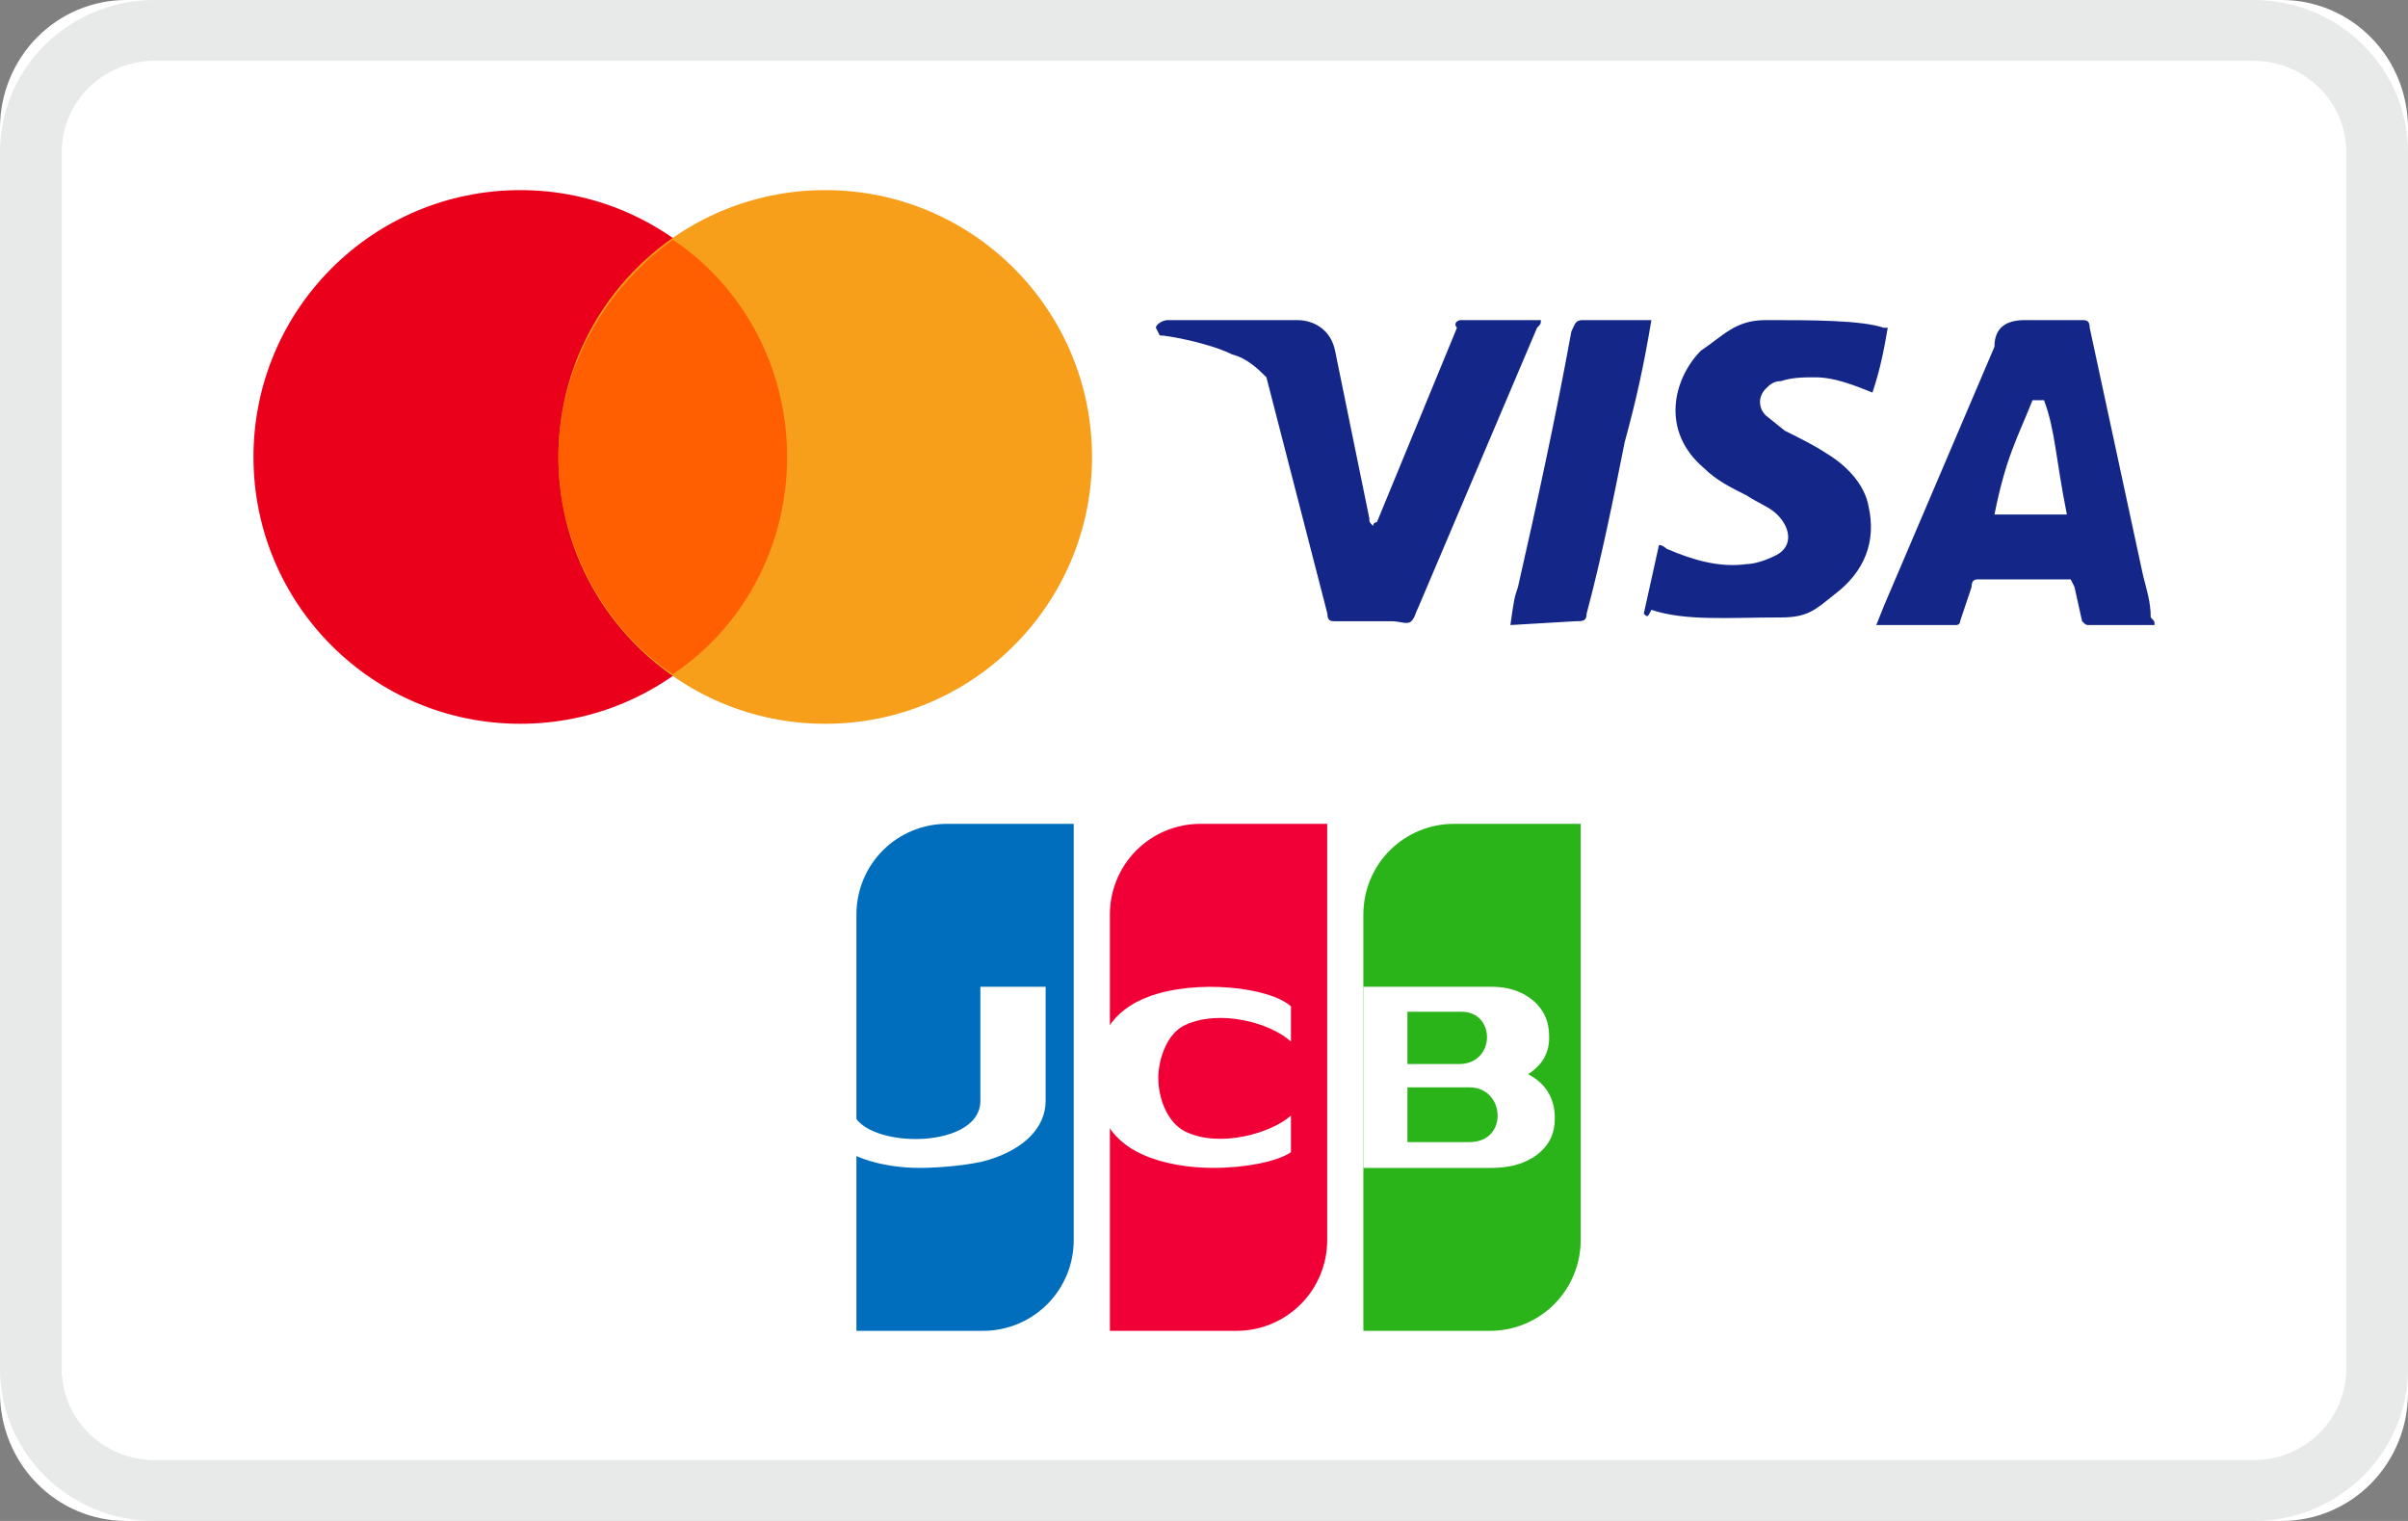
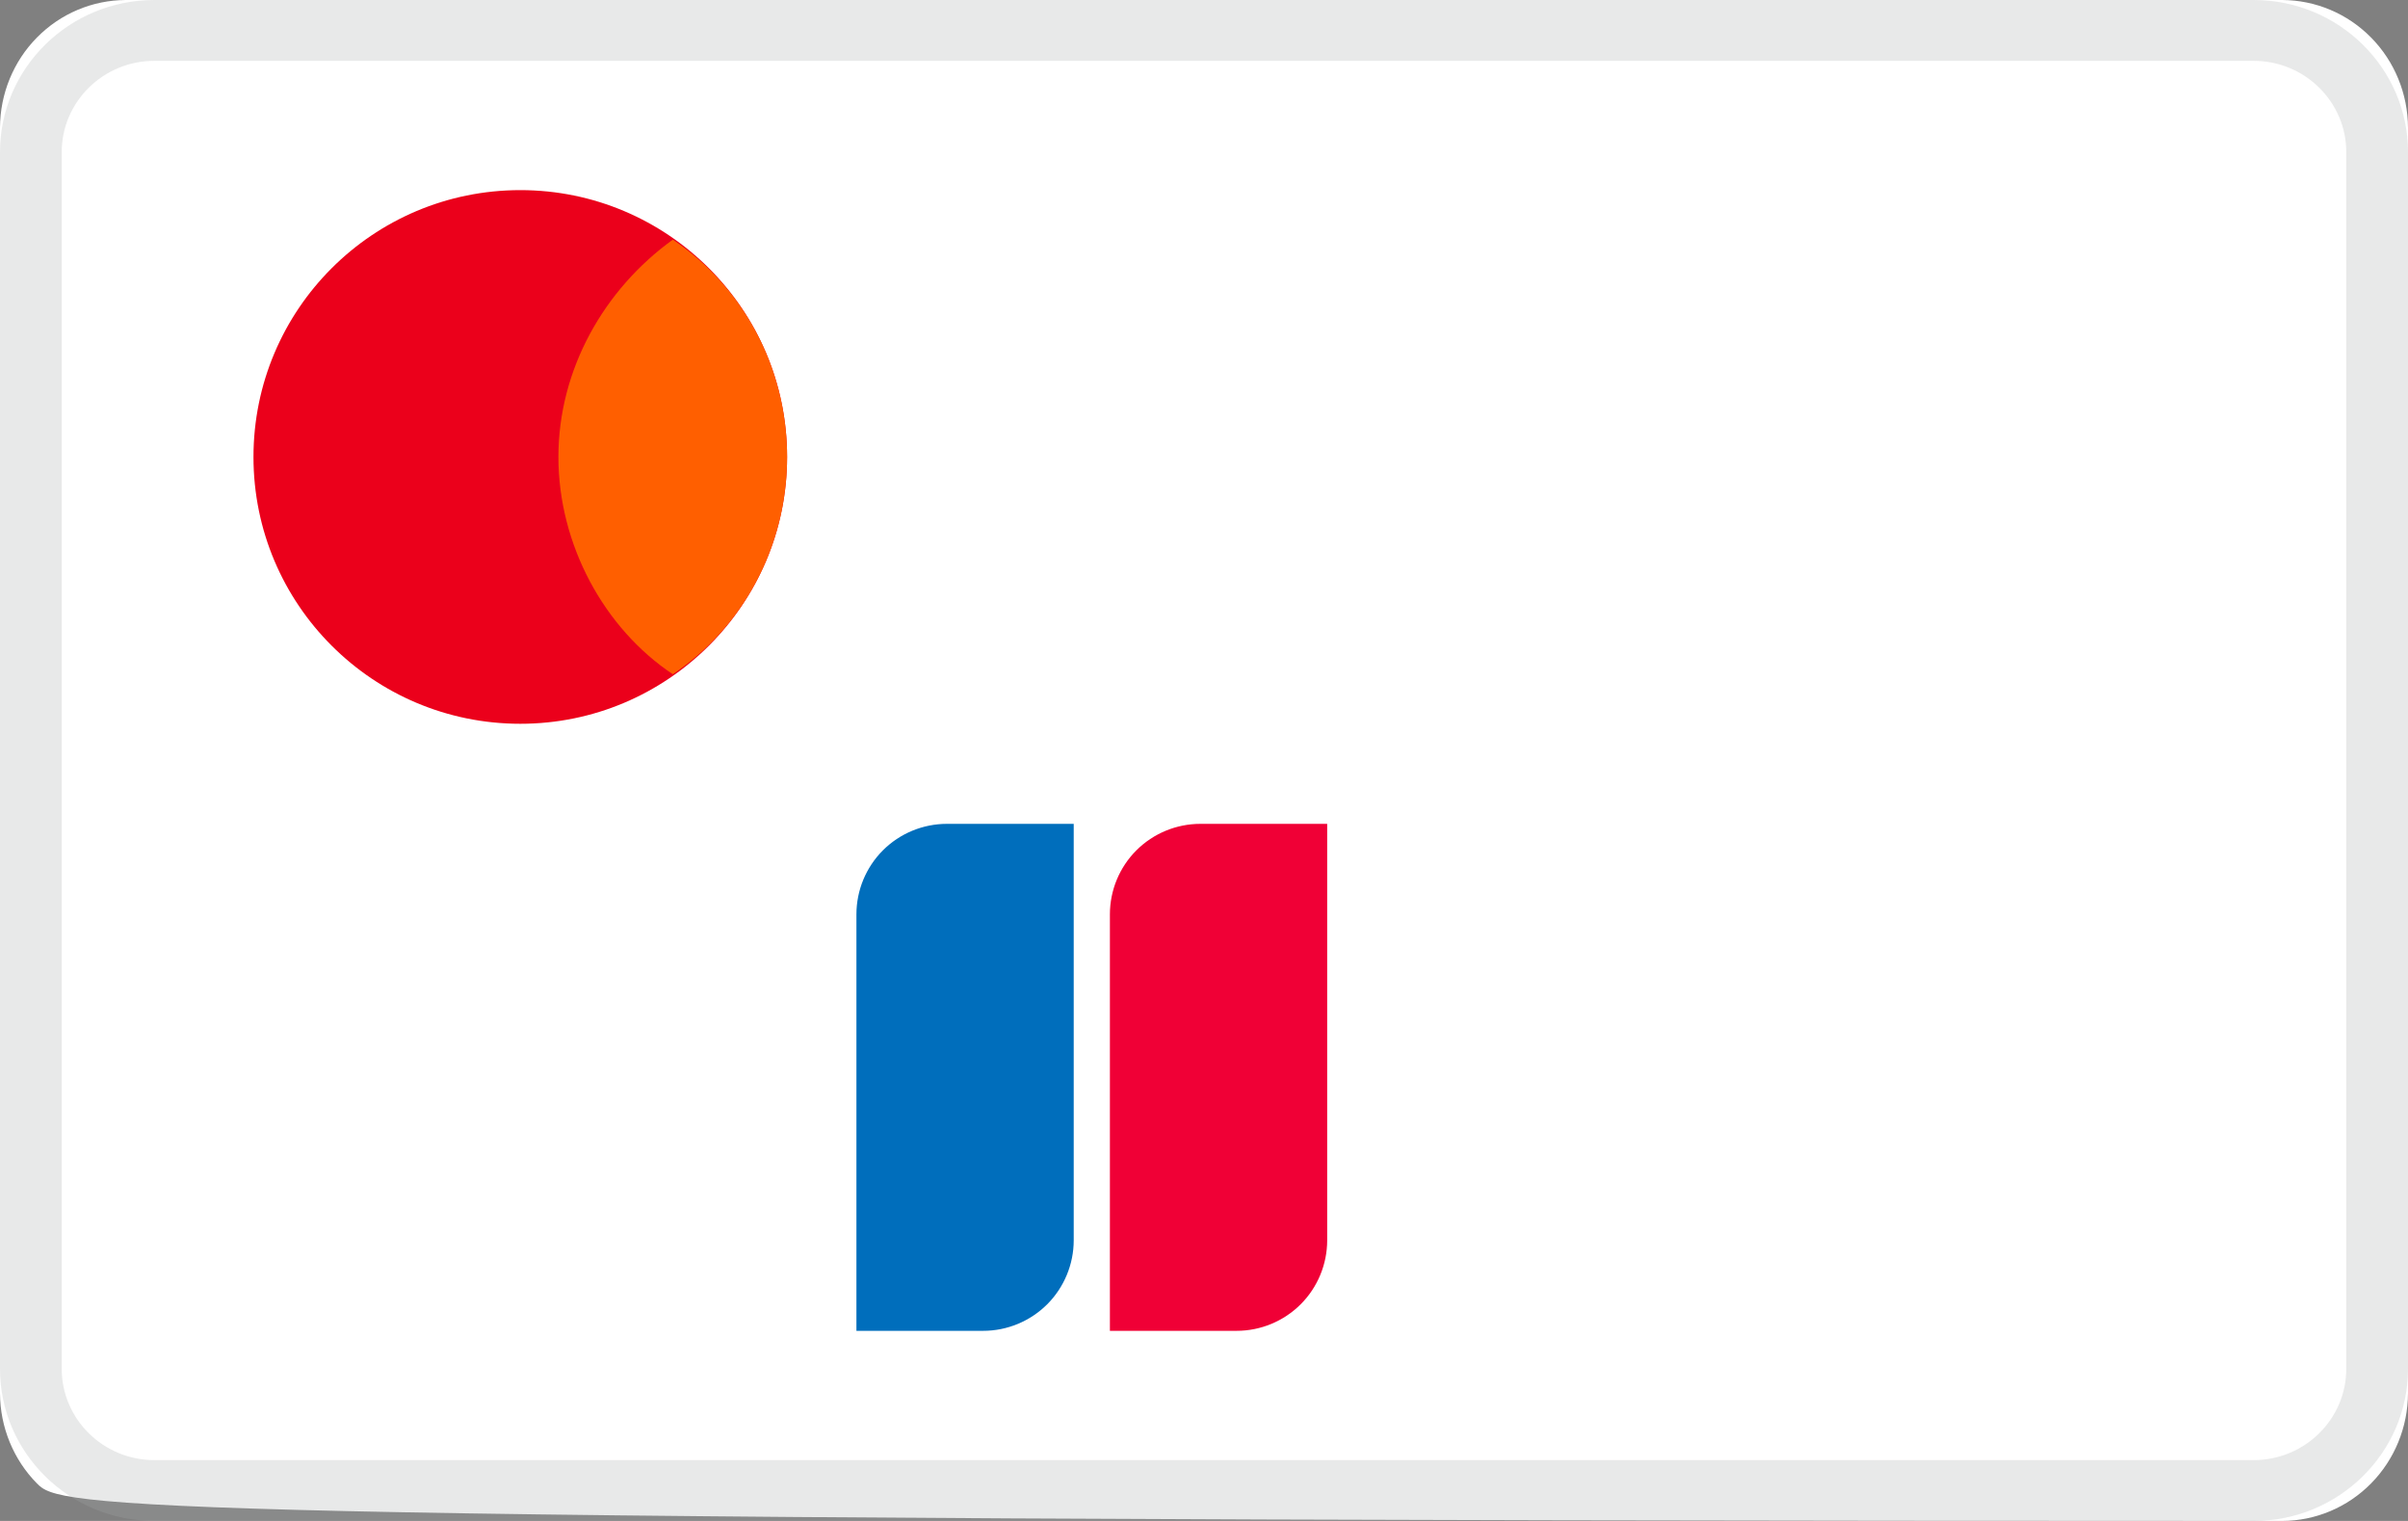
<svg xmlns="http://www.w3.org/2000/svg" width="38" height="24" viewBox="0 0 38 24" fill="none">
  <rect x="0" y="0" width="38" height="24" fill="#808080" stroke="none" />
-   <path d="M36.015 24H1.985C1.459 23.998 0.955 23.786 0.583 23.408C0.211 23.031 0.002 22.519 0 21.985V2.015C0.002 1.481 0.211 0.969 0.583 0.592C0.955 0.214 1.459 0.002 1.985 0H36.015C36.541 0.002 37.045 0.214 37.417 0.592C37.789 0.969 37.998 1.481 38 2.015V21.985C37.998 22.519 37.789 23.031 37.417 23.408C37.045 23.786 36.541 23.998 36.015 24Z" fill="white" />
+   <path d="M36.015 24C1.459 23.998 0.955 23.786 0.583 23.408C0.211 23.031 0.002 22.519 0 21.985V2.015C0.002 1.481 0.211 0.969 0.583 0.592C0.955 0.214 1.459 0.002 1.985 0H36.015C36.541 0.002 37.045 0.214 37.417 0.592C37.789 0.969 37.998 1.481 38 2.015V21.985C37.998 22.519 37.789 23.031 37.417 23.408C37.045 23.786 36.541 23.998 36.015 24Z" fill="white" />
  <path fill-rule="evenodd" clip-rule="evenodd" d="M14.944 13H16.944V19.571C16.944 19.95 16.793 20.314 16.525 20.582C16.257 20.849 15.894 21 15.515 21H13.515V14.429C13.515 14.05 13.665 13.686 13.933 13.418C14.201 13.15 14.565 13 14.944 13Z" fill="#006EBC" />
  <path fill-rule="evenodd" clip-rule="evenodd" d="M18.944 13H20.944V19.571C20.944 19.95 20.793 20.314 20.525 20.582C20.257 20.849 19.894 21 19.515 21H17.515V14.429C17.515 14.05 17.665 13.686 17.933 13.418C18.201 13.15 18.565 13 18.944 13Z" fill="#F00036" />
-   <path fill-rule="evenodd" clip-rule="evenodd" d="M22.944 13H24.944V19.571C24.944 19.95 24.793 20.314 24.525 20.582C24.257 20.849 23.894 21 23.515 21H21.515V14.429C21.515 14.05 21.665 13.686 21.933 13.418C22.201 13.15 22.565 13 22.944 13Z" fill="#2AB419" />
-   <path d="M14.518 18.429C13.912 18.429 13.305 18.255 13 17.865L13.446 17.478C13.485 18.126 15.471 18.187 15.471 17.37V15.571H16.501V17.37C16.501 17.786 16.173 18.125 15.602 18.302C15.336 18.385 14.822 18.429 14.518 18.429ZM19.155 18.429C18.77 18.429 18.362 18.367 18.033 18.219C17.491 17.977 17.283 17.53 17.29 16.963C17.297 16.383 17.539 15.945 18.129 15.726C18.882 15.446 20.039 15.577 20.372 15.88V16.435C20.045 16.138 19.253 15.922 18.704 16.173C18.422 16.302 18.283 16.697 18.279 17C18.275 17.32 18.419 17.715 18.704 17.855C19.249 18.122 20.07 17.878 20.372 17.603V18.181C20.167 18.326 19.656 18.429 19.155 18.429ZM24.115 16.95C24.326 16.816 24.447 16.626 24.447 16.376C24.447 16.126 24.381 15.983 24.249 15.839C24.131 15.721 23.917 15.571 23.541 15.571H21.515V18.429H23.541C23.939 18.429 24.168 18.297 24.293 18.191C24.454 18.049 24.536 17.889 24.536 17.643C24.536 17.397 24.447 17.124 24.115 16.95ZM23.026 16.79H22.21V15.965H23.064C23.61 15.965 23.603 16.79 23.026 16.79ZM23.19 18.022H22.21V17.158H23.19C23.754 17.158 23.809 18.022 23.19 18.022Z" fill="white" />
  <path d="M8.211 11.421C10.536 11.421 12.421 9.536 12.421 7.211C12.421 4.885 10.536 3 8.211 3C5.885 3 4 4.885 4 7.211C4 9.536 5.885 11.421 8.211 11.421Z" fill="#EB001B" />
-   <path d="M13.023 11.421C15.348 11.421 17.233 9.536 17.233 7.211C17.233 4.885 15.348 3 13.023 3C10.697 3 8.812 4.885 8.812 7.211C8.812 9.536 10.697 11.421 13.023 11.421Z" fill="#F79E1B" />
  <path d="M12.421 7.211C12.421 5.767 11.699 4.504 10.617 3.782C9.534 4.564 8.812 5.827 8.812 7.211C8.812 8.594 9.534 9.917 10.617 10.639C11.699 9.917 12.421 8.654 12.421 7.211Z" fill="#FF5F00" />
-   <path d="M32.256 6.315H32.075C31.835 6.916 31.654 7.217 31.474 8.119H32.617C32.436 7.217 32.436 6.796 32.256 6.315ZM34 9.863H32.977C32.917 9.863 32.917 9.863 32.857 9.803L32.737 9.262L32.677 9.142H31.233C31.173 9.142 31.113 9.142 31.113 9.262L30.932 9.803C30.932 9.863 30.872 9.863 30.872 9.863H29.609L29.729 9.563L31.474 5.472C31.474 5.172 31.654 5.051 31.955 5.051H32.857C32.917 5.051 32.977 5.051 32.977 5.172L33.819 9.081C33.88 9.322 33.94 9.503 33.94 9.743C34 9.803 34 9.803 34 9.863ZM25.94 9.683L26.18 8.6C26.241 8.6 26.301 8.66 26.301 8.66C26.722 8.841 27.143 8.961 27.564 8.901C27.684 8.901 27.865 8.841 27.985 8.781C28.286 8.66 28.286 8.36 28.045 8.119C27.925 7.999 27.744 7.939 27.564 7.818C27.323 7.698 27.083 7.578 26.902 7.397C26.18 6.796 26.421 5.954 26.842 5.533C27.203 5.292 27.384 5.051 27.865 5.051C28.587 5.051 29.368 5.051 29.729 5.172H29.79C29.729 5.533 29.669 5.833 29.549 6.194C29.248 6.074 28.947 5.954 28.647 5.954C28.466 5.954 28.286 5.954 28.105 6.014C27.985 6.014 27.925 6.074 27.865 6.134C27.744 6.254 27.744 6.435 27.865 6.555L28.165 6.796C28.406 6.916 28.647 7.036 28.827 7.157C29.128 7.337 29.429 7.638 29.489 7.999C29.609 8.54 29.429 9.021 28.947 9.382C28.647 9.623 28.526 9.743 28.105 9.743C27.263 9.743 26.602 9.803 26.06 9.623C26 9.743 26 9.743 25.94 9.683ZM23.835 9.863C23.895 9.442 23.895 9.442 23.955 9.262C24.256 7.939 24.556 6.555 24.797 5.232C24.857 5.112 24.857 5.051 24.977 5.051H26.06C25.94 5.773 25.82 6.315 25.639 6.976C25.459 7.878 25.278 8.781 25.038 9.683C25.038 9.803 24.977 9.803 24.857 9.803L23.835 9.863ZM18.241 5.172C18.241 5.112 18.361 5.051 18.421 5.051H20.466C20.767 5.051 21.008 5.232 21.068 5.533L21.609 8.179C21.609 8.239 21.609 8.239 21.669 8.3C21.669 8.239 21.729 8.239 21.729 8.239L22.992 5.172C22.932 5.112 22.992 5.051 23.053 5.051H24.316C24.316 5.112 24.316 5.112 24.256 5.172L22.391 9.563C22.331 9.683 22.331 9.743 22.271 9.803C22.21 9.863 22.09 9.803 21.97 9.803H21.068C21.008 9.803 20.947 9.803 20.947 9.683L19.985 5.954C19.865 5.833 19.684 5.653 19.444 5.593C19.083 5.412 18.421 5.292 18.301 5.292L18.241 5.172Z" fill="#142688" />
  <path opacity="0.25" d="M35.564 24H2.436C1.092 24 0 22.923 0 21.6V2.4C0 1.077 1.092 0 2.436 0H35.564C36.908 0 38 1.077 38 2.4V21.6C38 22.923 36.908 24 35.564 24ZM2.436 0.96C1.63 0.96 0.974 1.606 0.974 2.4V21.6C0.974 22.394 1.63 23.04 2.436 23.04H35.564C36.37 23.04 37.026 22.394 37.026 21.6V2.4C37.026 1.606 36.37 0.96 35.564 0.96H2.436Z" fill="#A7A8AB" />
</svg>